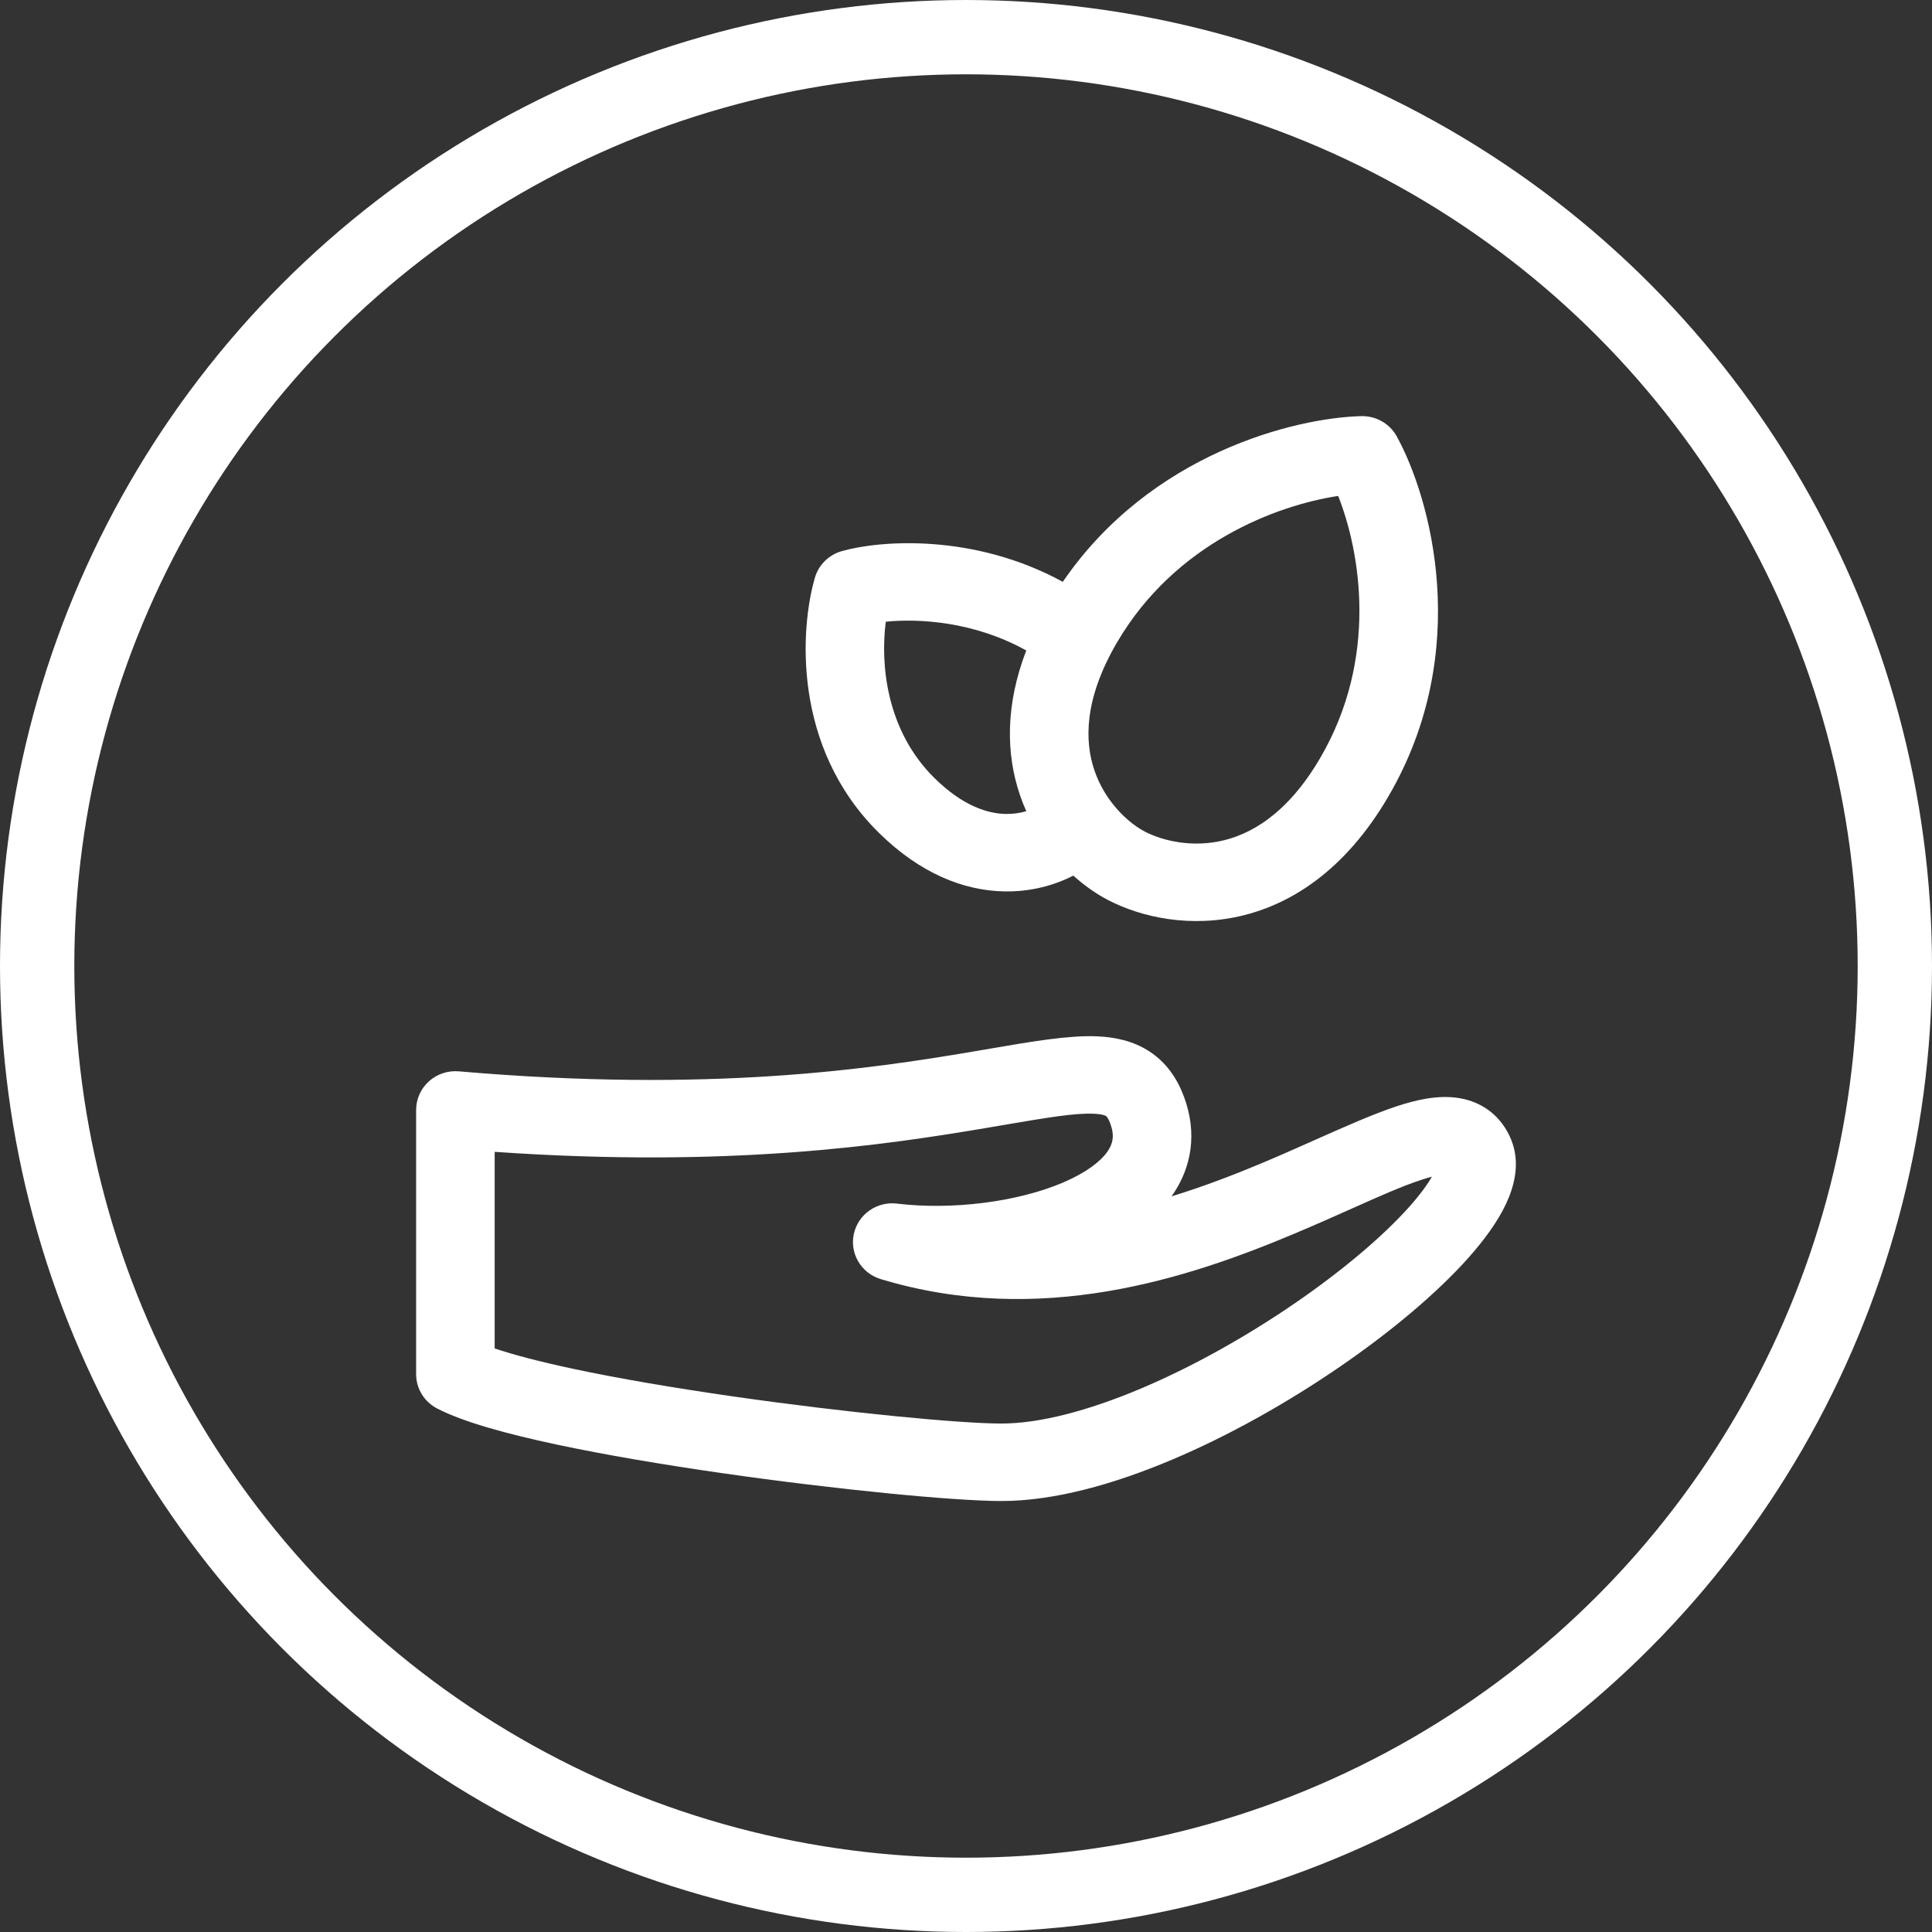
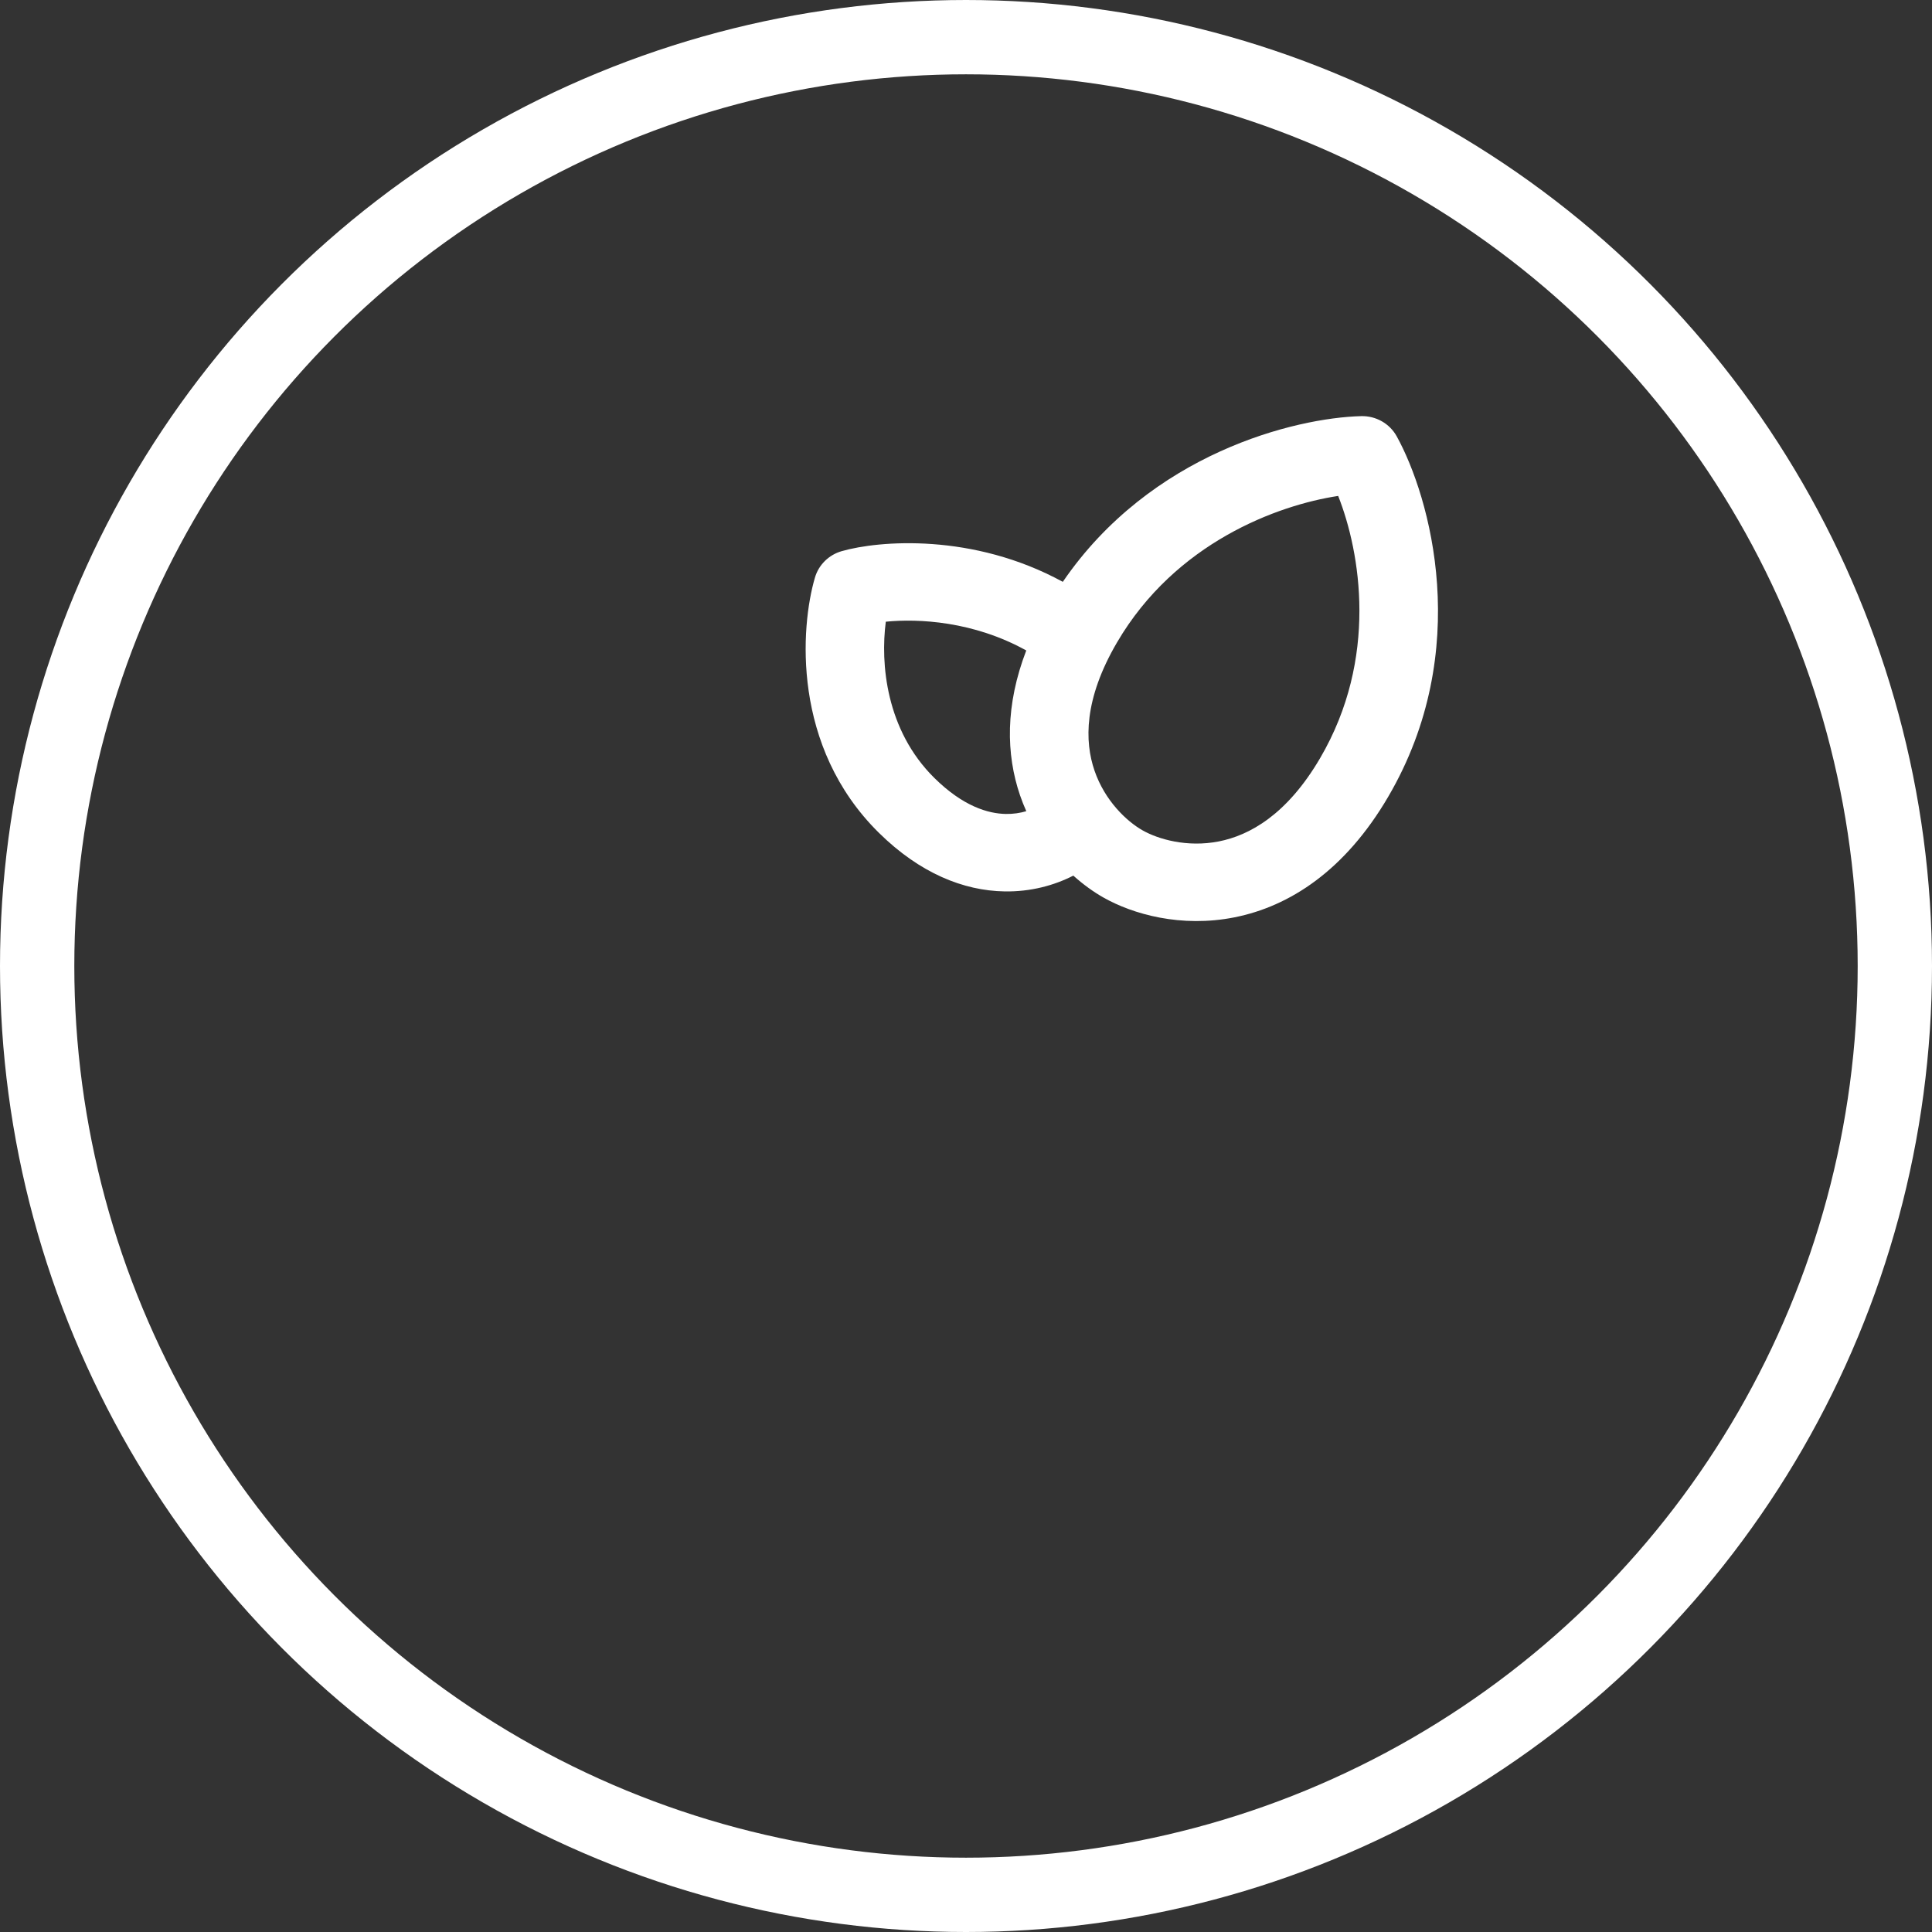
<svg xmlns="http://www.w3.org/2000/svg" width="130" height="130" viewBox="0 0 130 130" fill="none">
  <rect x="0" y="0" width="130" height="130" fill="#333333" stroke="none" />
  <path fill-rule="evenodd" clip-rule="evenodd" d="M93.983 29.361C93.509 28.501 92.586 27.976 91.594 28.001C87.145 28.112 77.423 30.506 71.514 39.151C65.454 35.842 59.129 36.372 56.637 37.086C55.768 37.335 55.088 38.005 54.836 38.862C53.861 42.174 53.258 50.239 59.138 56.037C61.895 58.757 64.836 59.936 67.596 59.981C69.35 60.011 70.927 59.58 72.222 58.919C72.899 59.528 73.588 60.017 74.23 60.383C76.225 61.518 79.477 62.437 83.064 61.726C86.768 60.991 90.501 58.581 93.407 53.616C99.171 43.769 96.226 33.427 93.983 29.361ZM69.057 54.583C68.903 54.238 68.761 53.88 68.634 53.51C67.69 50.745 67.638 47.452 69.055 43.769C65.501 41.798 61.797 41.614 59.604 41.833C59.237 44.638 59.605 49.126 62.875 52.351C64.808 54.258 66.487 54.749 67.685 54.769C68.185 54.777 68.647 54.705 69.057 54.583ZM75.162 43.227C79.093 36.511 85.968 33.988 90.043 33.37C91.539 37.16 92.761 44.294 88.83 51.009C86.582 54.85 84.051 56.213 82.021 56.615C79.873 57.041 77.92 56.464 76.873 55.868C75.826 55.272 74.343 53.893 73.644 51.845C72.982 49.91 72.914 47.067 75.162 43.227Z" fill="white" />
-   <path fill-rule="evenodd" clip-rule="evenodd" d="M77.348 70.753C78.5 71.508 79.216 72.59 79.662 73.783C80.576 76.228 80.197 78.554 78.858 80.461C78.849 80.474 78.839 80.487 78.83 80.5C80.998 79.836 83.07 79.037 85.025 78.215C86.156 77.739 87.294 77.232 88.398 76.741C90.478 75.816 92.435 74.945 93.992 74.434C95.196 74.039 96.617 73.689 97.976 73.859C98.71 73.95 99.488 74.201 100.189 74.721C100.894 75.245 101.372 75.932 101.675 76.665C102.339 78.271 101.865 79.888 101.328 81.024C100.756 82.234 99.851 83.463 98.799 84.643C96.679 87.02 93.605 89.599 90.155 91.966C86.692 94.344 82.751 96.577 78.847 98.226C74.984 99.857 70.959 101 67.385 101C64.228 101.001 56.308 100.234 48.563 99.121C44.663 98.56 40.737 97.902 37.406 97.19C34.176 96.5 31.201 95.7 29.413 94.774C28.544 94.323 28 93.435 28 92.466V74.685C28 73.954 28.311 73.257 28.858 72.763C29.404 72.269 30.135 72.025 30.873 72.088C47.716 73.544 58.496 71.937 65.407 70.769C65.818 70.7 66.222 70.631 66.62 70.562C69.437 70.079 71.917 69.653 73.812 69.732C74.98 69.781 76.23 70.022 77.348 70.753ZM33.286 77.505V90.733C34.533 91.156 36.307 91.622 38.525 92.096C41.696 92.773 45.493 93.411 49.326 93.962C57.048 95.072 64.642 95.787 67.384 95.787C69.934 95.787 73.2 94.94 76.767 93.433C80.292 91.945 83.92 89.895 87.136 87.688C90.364 85.472 93.078 83.164 94.829 81.201C95.545 80.398 96.042 79.716 96.351 79.176C96.156 79.227 95.926 79.294 95.66 79.381C94.342 79.813 92.827 80.489 90.97 81.318C89.822 81.831 88.543 82.402 87.099 83.009C79.947 86.019 70.005 89.317 59.261 86.067C57.952 85.672 57.166 84.354 57.452 83.033C57.736 81.711 58.999 80.824 60.358 80.988C64.034 81.433 68.451 80.887 71.539 79.567C73.089 78.904 74.047 78.157 74.512 77.495C74.882 76.966 75.014 76.418 74.703 75.586C74.616 75.355 74.54 75.231 74.496 75.171C74.457 75.117 74.434 75.103 74.424 75.096C74.403 75.082 74.218 74.967 73.587 74.941C72.304 74.886 70.466 75.199 67.429 75.716C67.07 75.777 66.694 75.841 66.3 75.908C59.529 77.052 49.111 78.604 33.286 77.505Z" fill="white" />
  <circle cx="65" cy="65" r="62.5" stroke="white" stroke-width="5" />
</svg>